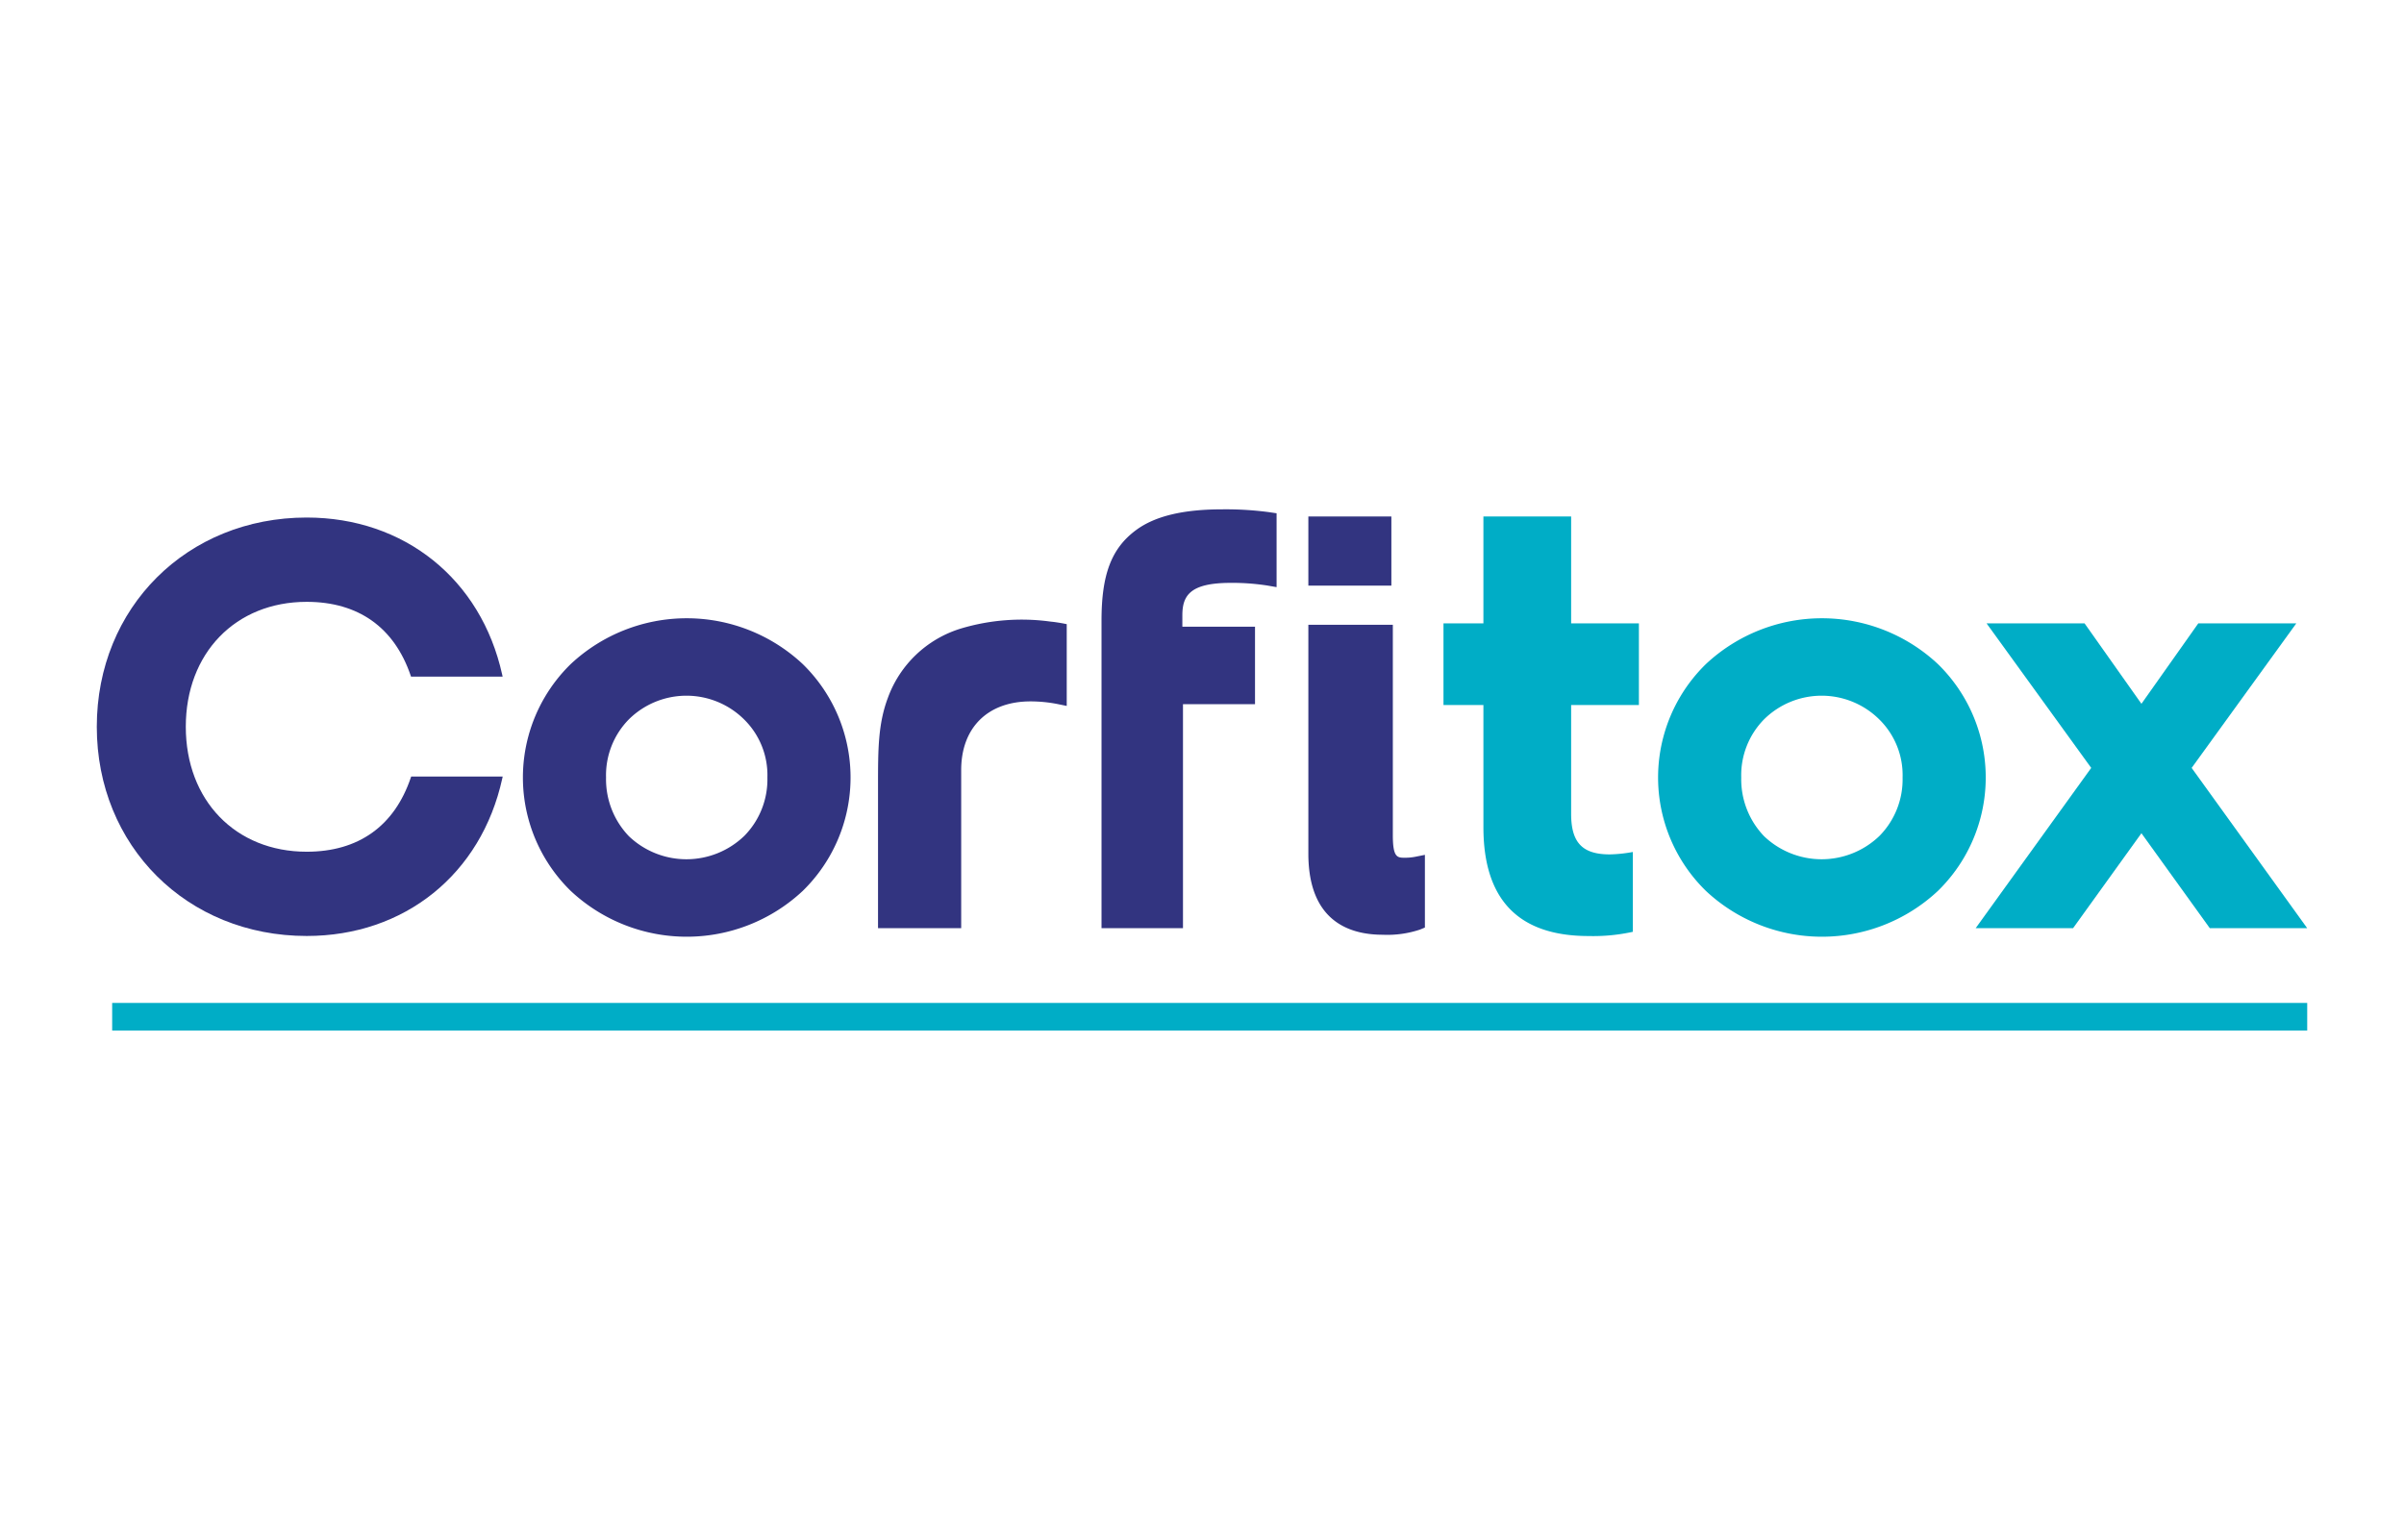
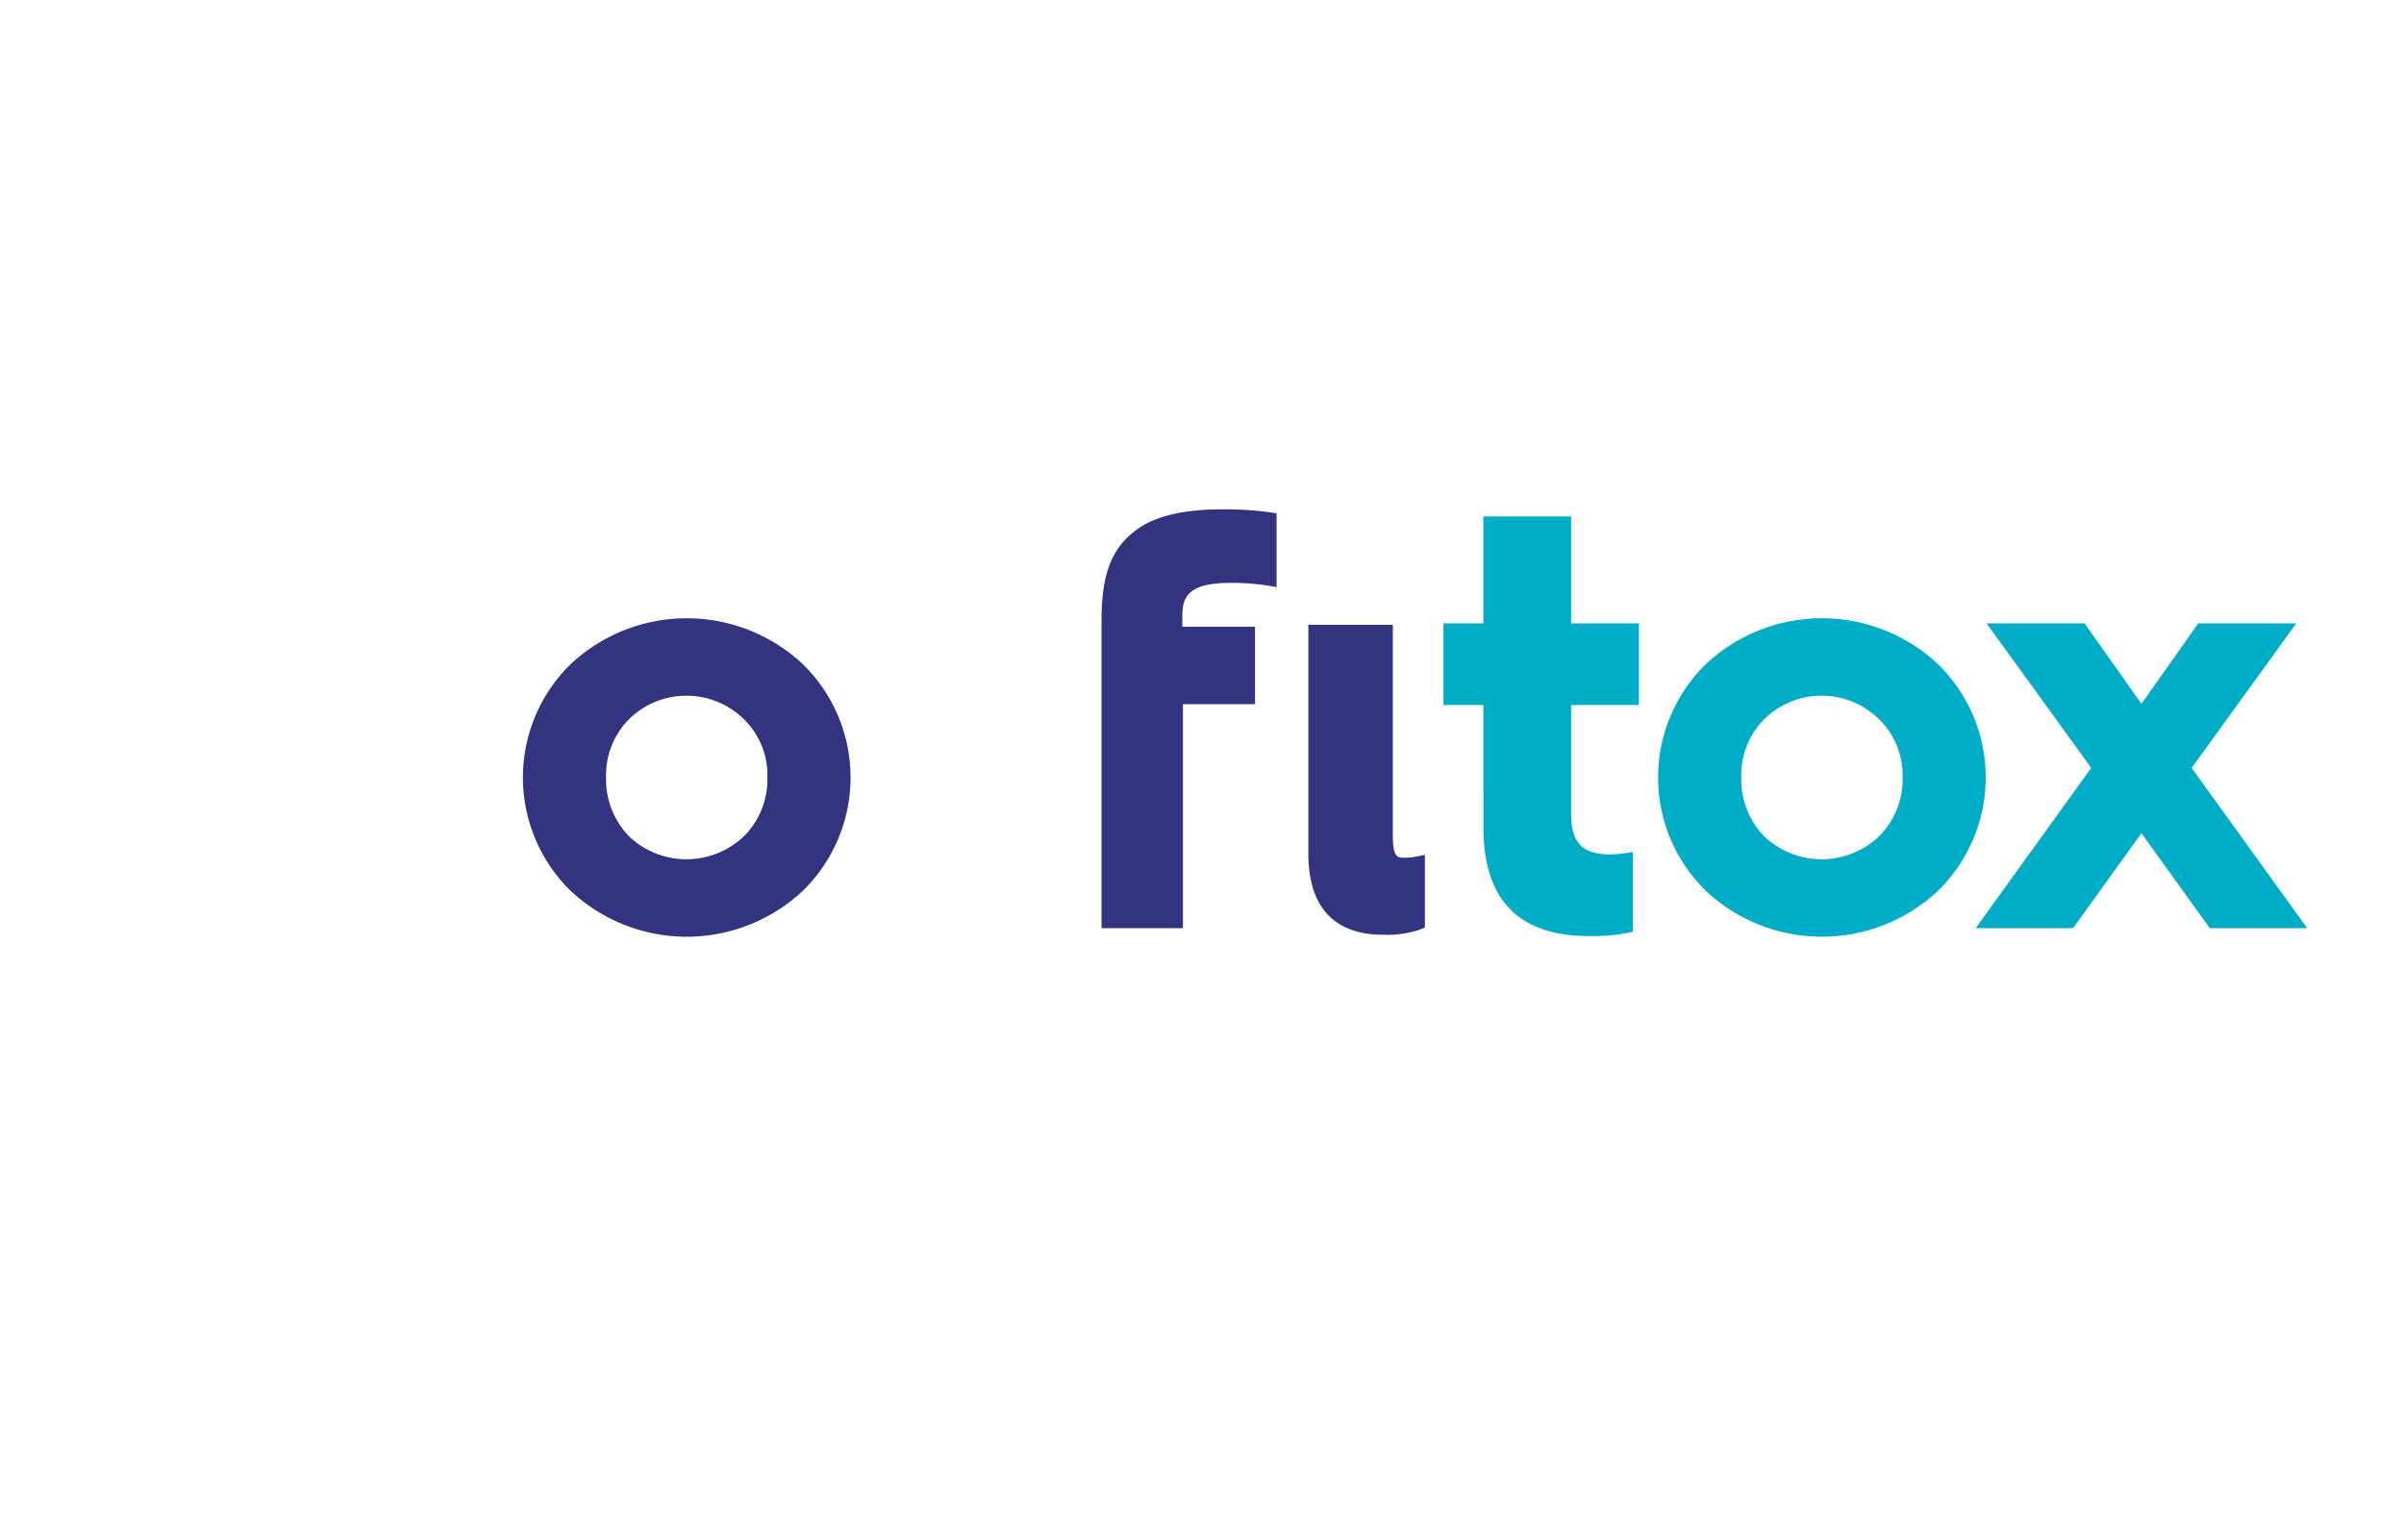
<svg xmlns="http://www.w3.org/2000/svg" viewBox="0 0 310.785 199.139">
-   <rect x="14.501" y="129.698" width="283.771" height="3.573" style="fill:#00adc6" />
-   <path d="M137.906,80.717V91.289l-1.216-.248a18.118,18.118,0,0,0-3.467-.338c-5.528,0-8.962,3.4-8.962,8.883V120.03H113.51V101.51c0-4.492,0-7.846,1.25-11.201a14.573,14.573,0,0,1,9.502-9.04,27.394,27.394,0,0,1,11.517-.889.193.193,0,0,1,.079.011c.27.022.507.056.732.09.833.124,1.317.236,1.317.236" style="fill:#323480" />
  <path d="M164.163,66.247l.873.127v9.553l-1.194-.207a29.58,29.58,0,0,0-4.731-.344c-5.213,0-6.258,1.596-6.258,4.191v1.481h9.393v10.013h-9.313v28.97h-10.53V80.232c0-5.948,1.286-9.323,4.444-11.666,2.434-1.814,6.086-2.699,11.161-2.699a42.25,42.25,0,0,1,6.155.379" style="fill:#323480" />
  <path d="M182.988,110.793a6.854,6.854,0,0,1-1.355.128c-.979,0-1.57,0-1.57-2.902v-27.22H169.142v29.588c0,8.673,5.223,10.493,9.606,10.493a13.315,13.315,0,0,0,4.833-.67l.628-.262v-9.4Z" style="fill:#323480" />
-   <path d="M53.154,100.425l-.051.149c-2.119,6.261-6.772,9.57-13.456,9.57-9.201,0-15.627-6.646-15.627-16.162,0-9.511,6.426-16.153,15.627-16.153,6.663,0,11.311,3.291,13.439,9.52l.05.148H64.978l-.059-.266C62.188,74.897,52.268,66.927,39.648,66.927c-15.469,0-27.134,11.632-27.134,27.056S24.178,121.039,39.648,121.039c12.644,0,22.567-7.987,25.28-20.348l.058-.266Z" style="fill:#323480" />
-   <rect x="169.142" y="66.791" width="10.732" height="8.941" style="fill:#323480" />
  <path d="M96.197,108.12a10.772,10.772,0,0,1-14.894.018,10.633,10.633,0,0,1-2.954-7.596,10.303,10.303,0,0,1,2.943-7.51,10.587,10.587,0,0,1,14.912.012,10.09,10.09,0,0,1,3.004,7.499,10.409,10.409,0,0,1-3.01,7.579m7.583-22.24a21.942,21.942,0,0,0-30.003,0,20.49,20.49,0,0,0,0,29.324,21.942,21.942,0,0,0,30.003,0,20.49,20.49,0,0,0,0-29.324" style="fill:#323480" />
  <path d="M242.953,108.12a10.773,10.773,0,0,1-14.895.018,10.634,10.634,0,0,1-2.954-7.596,10.303,10.303,0,0,1,2.943-7.51,10.587,10.587,0,0,1,14.912.012,10.09,10.09,0,0,1,3.004,7.499,10.411,10.411,0,0,1-3.01,7.579m7.582-22.24a21.942,21.942,0,0,0-30.003,0,20.49,20.49,0,0,0,0,29.324,21.942,21.942,0,0,0,30.003,0,20.49,20.49,0,0,0,0-29.324" style="fill:#00adc6" />
  <path d="M191.773,91.171h-5.162V80.612h5.162V66.79h11.341V80.612h8.76V91.171h-8.76v14.078c0,3.754,1.486,5.24,5.006,5.24a18.097,18.097,0,0,0,2.972-.313V120.5a23.905,23.905,0,0,1-5.709.547q-13.609,0-13.609-14.078Z" style="fill:#00adc6" />
  <polygon points="255.411 120.031 270.349 99.305 256.819 80.612 269.489 80.612 276.841 91.014 284.192 80.612 296.863 80.612 283.333 99.305 298.271 120.031 285.679 120.031 276.841 107.752 268.003 120.031 255.411 120.031" style="fill:#00adc6" />
</svg>